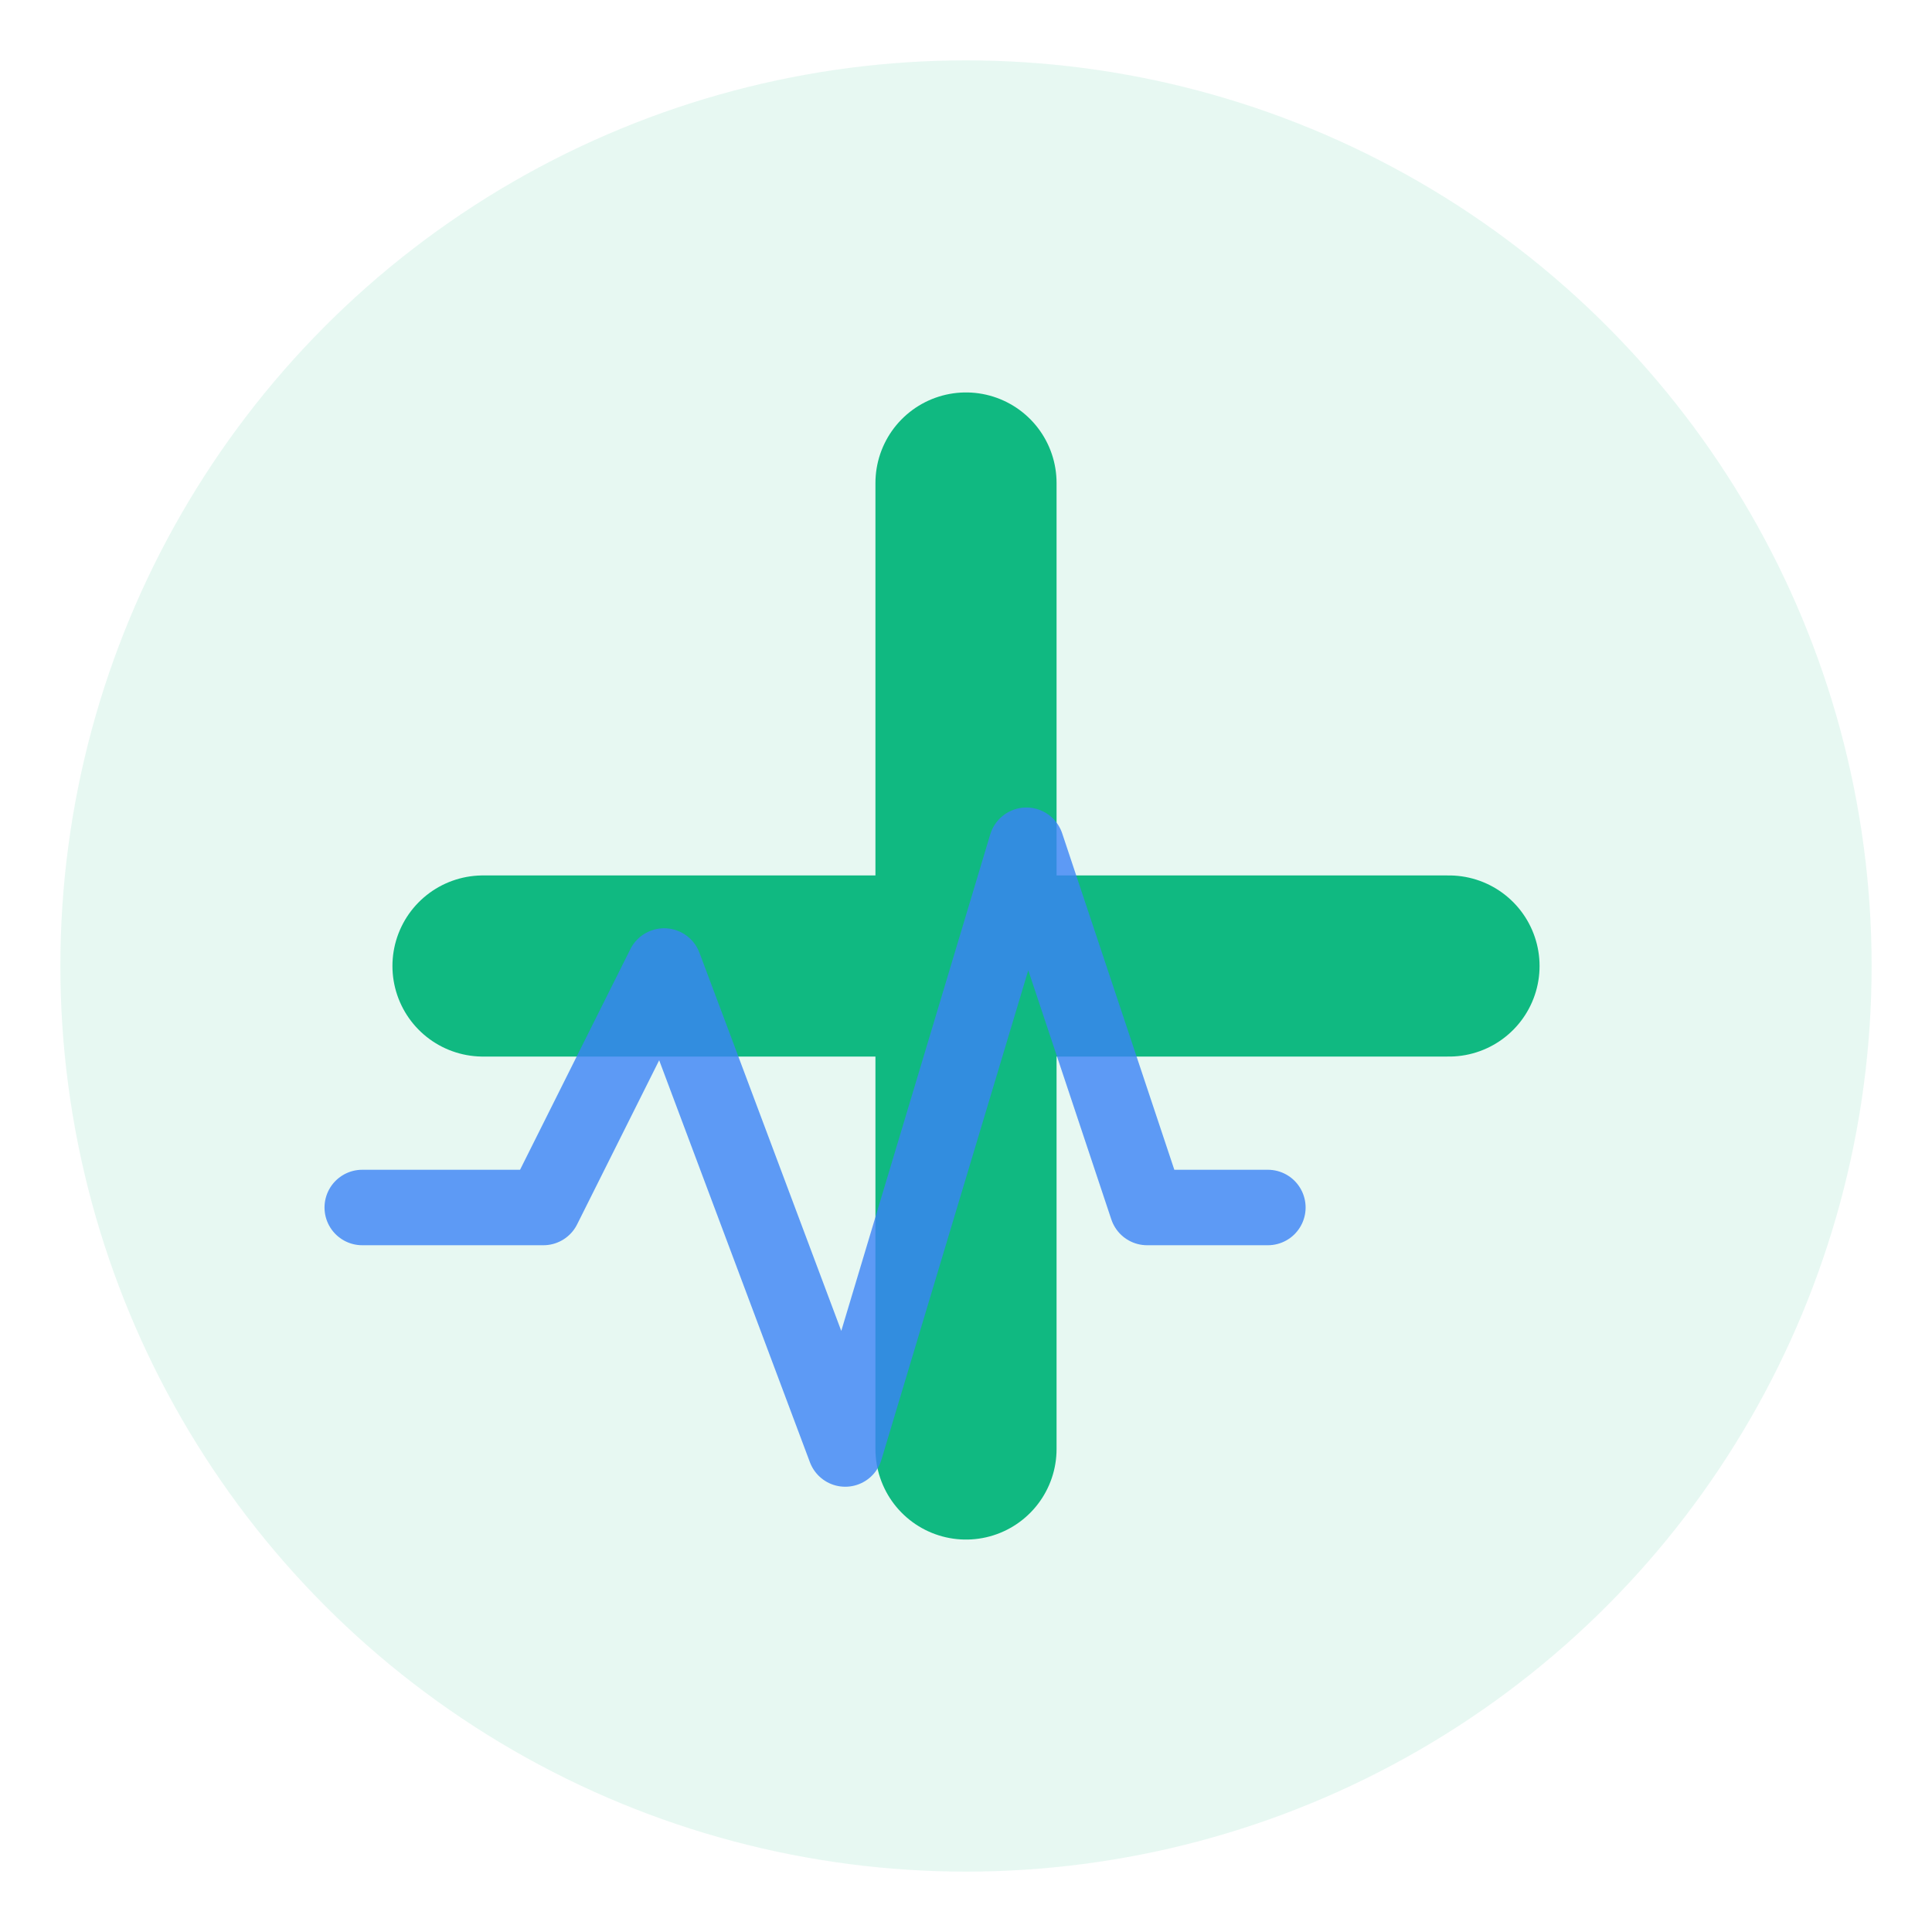
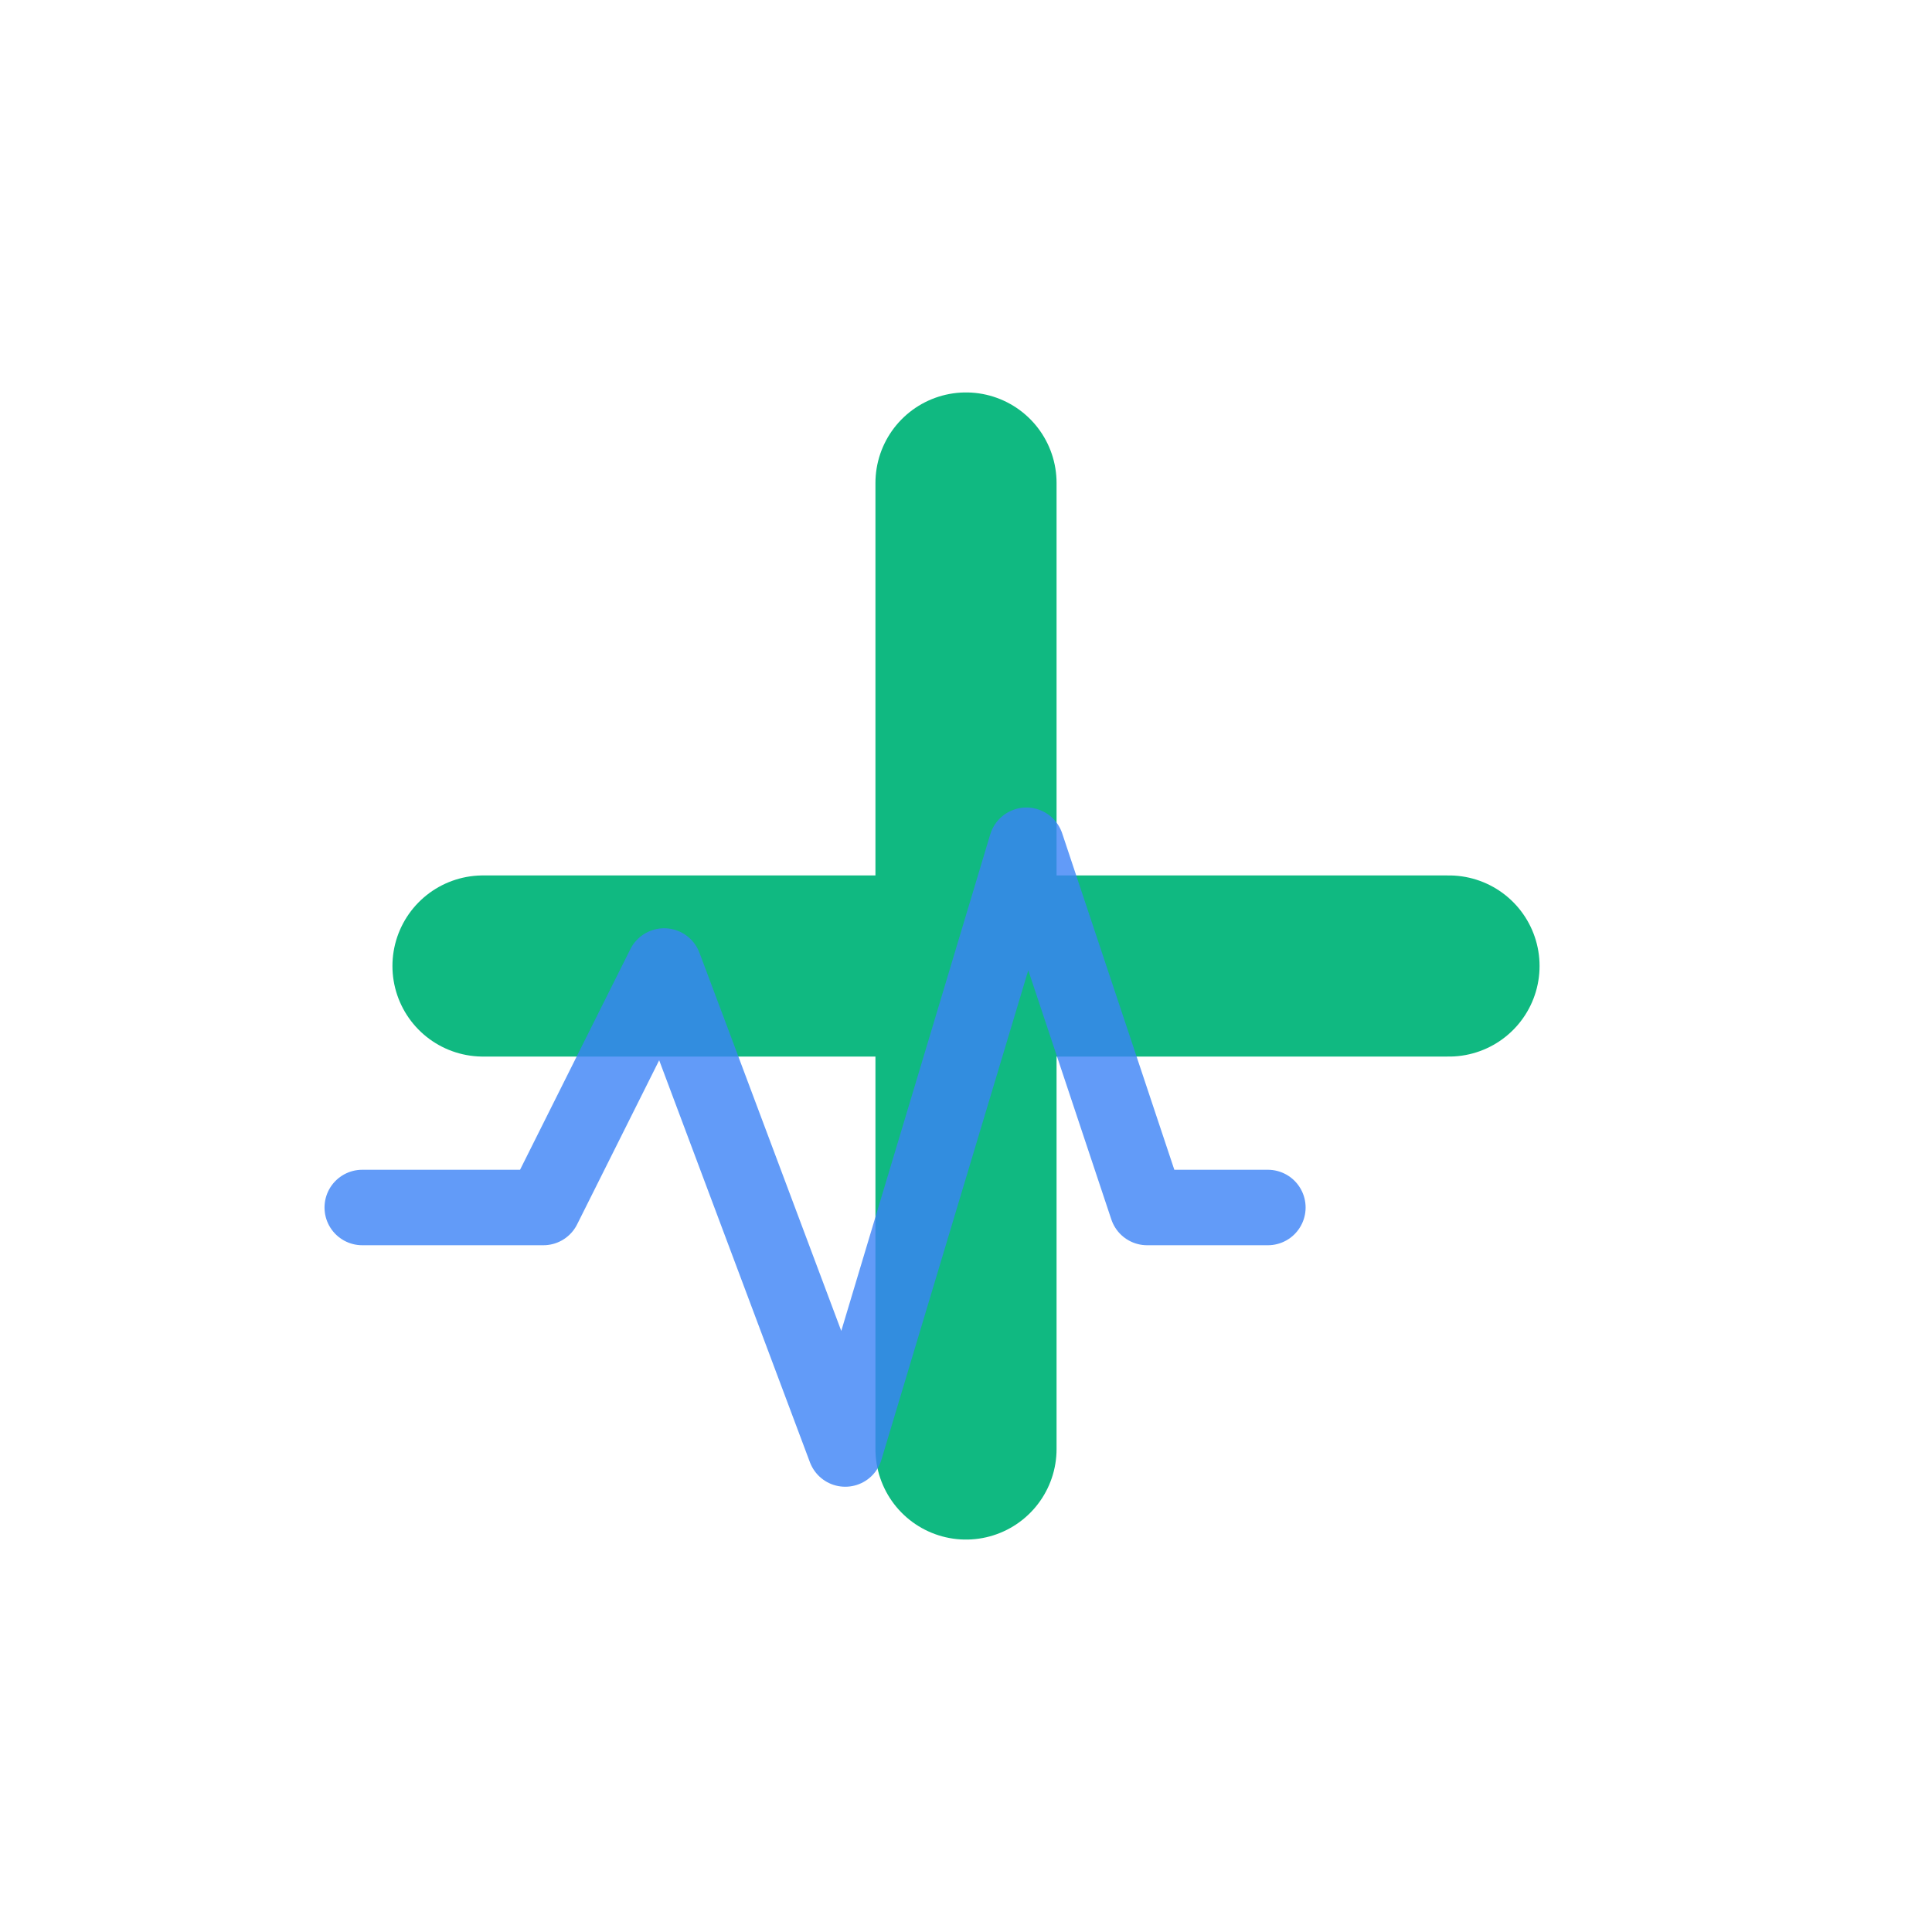
<svg xmlns="http://www.w3.org/2000/svg" width="64" height="64" viewBox="0 0 64 64" fill="none">
-   <circle cx="32" cy="32" r="30" fill="#10B981" opacity="0.1" />
  <path d="M32 16V48M16 32H48" stroke="#10B981" stroke-width="6" stroke-linecap="round" />
  <path d="M12 32 L18 32 L22 24 L28 40 L34 20 L38 32 L42 32" stroke="#3B82F6" stroke-width="2.5" stroke-linecap="round" stroke-linejoin="round" opacity="0.8" transform="translate(0, 8)" />
</svg>